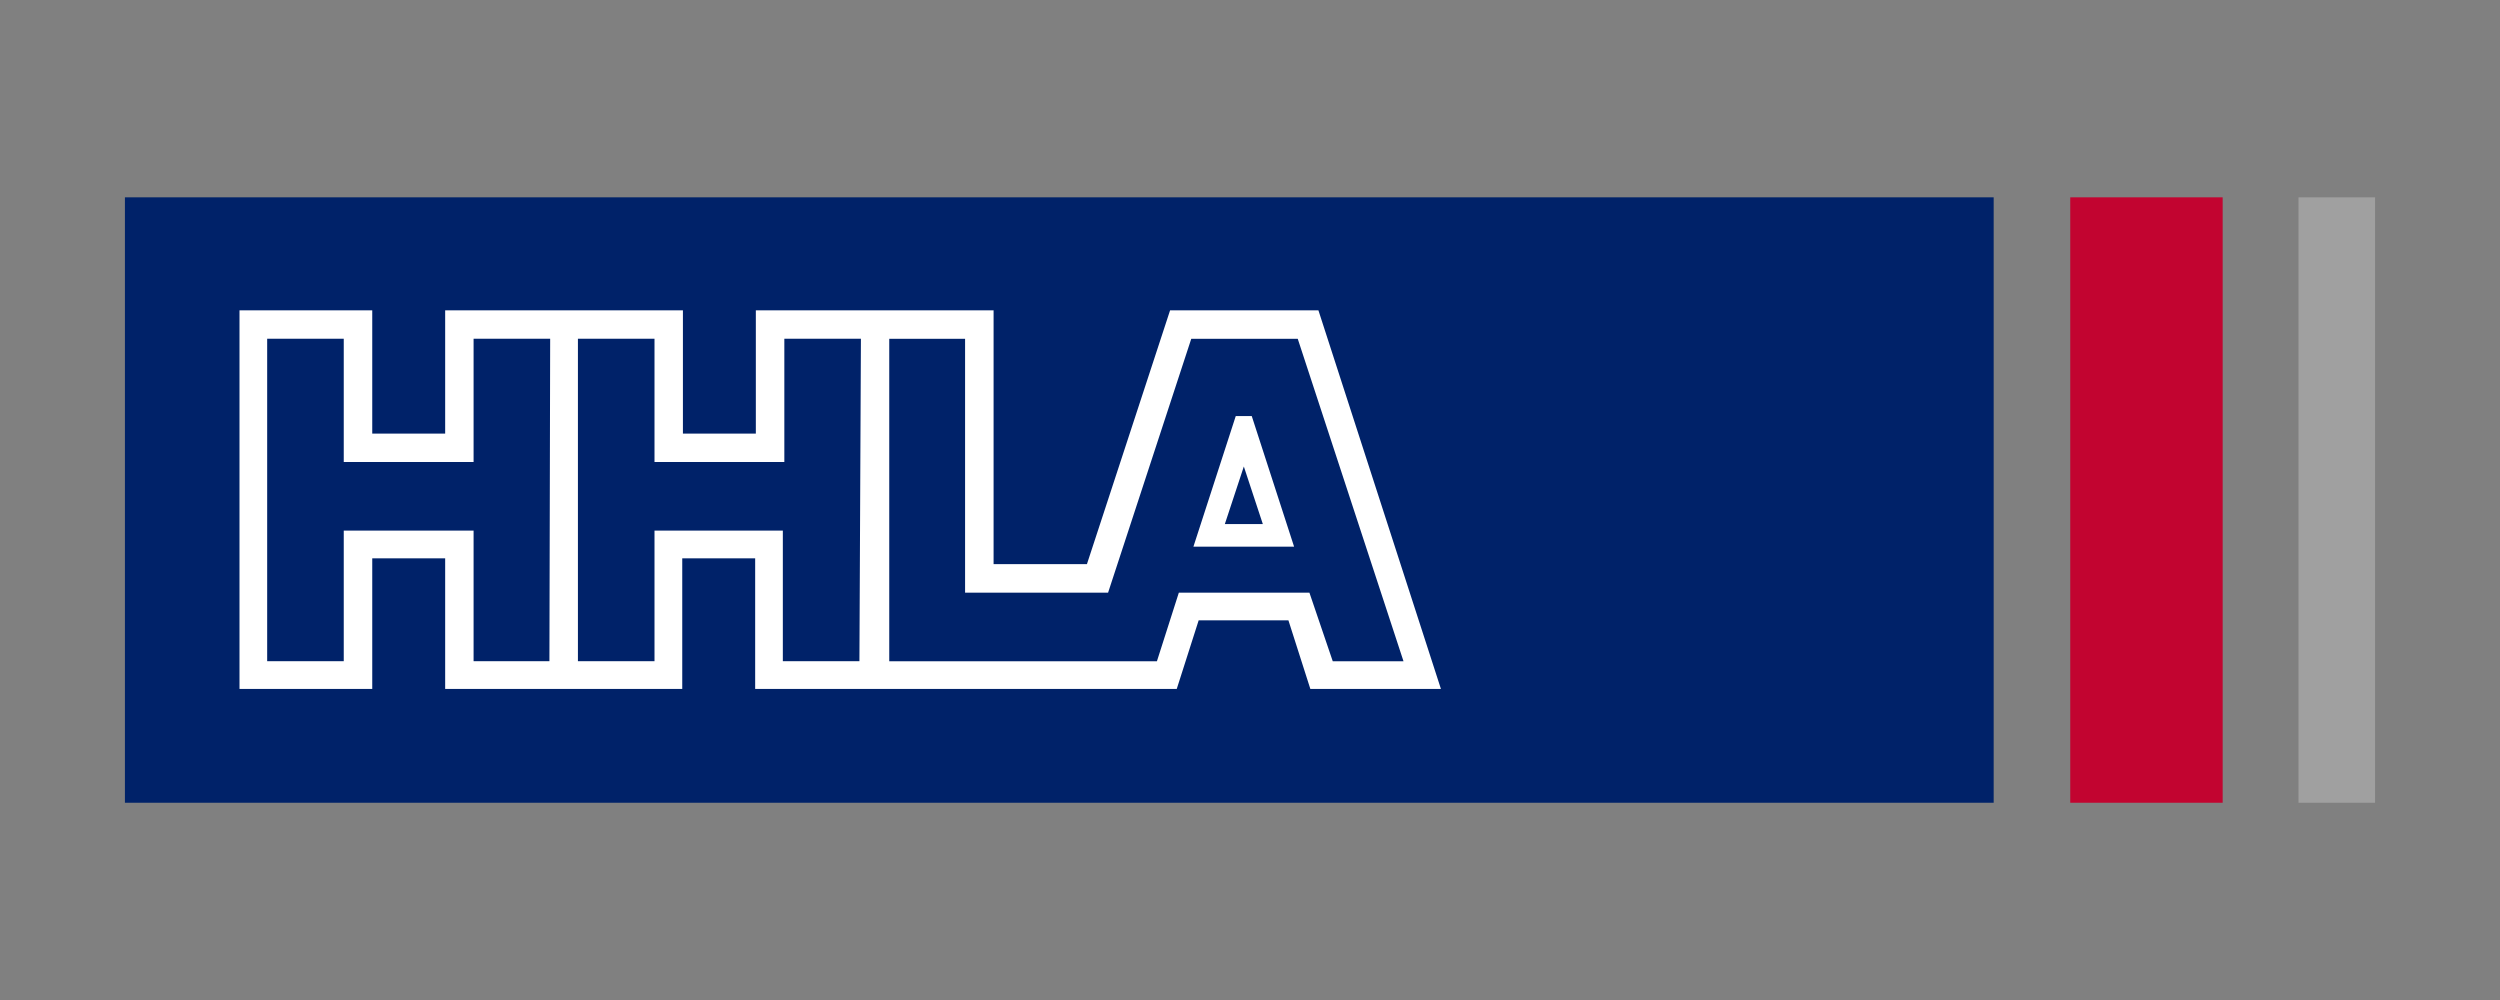
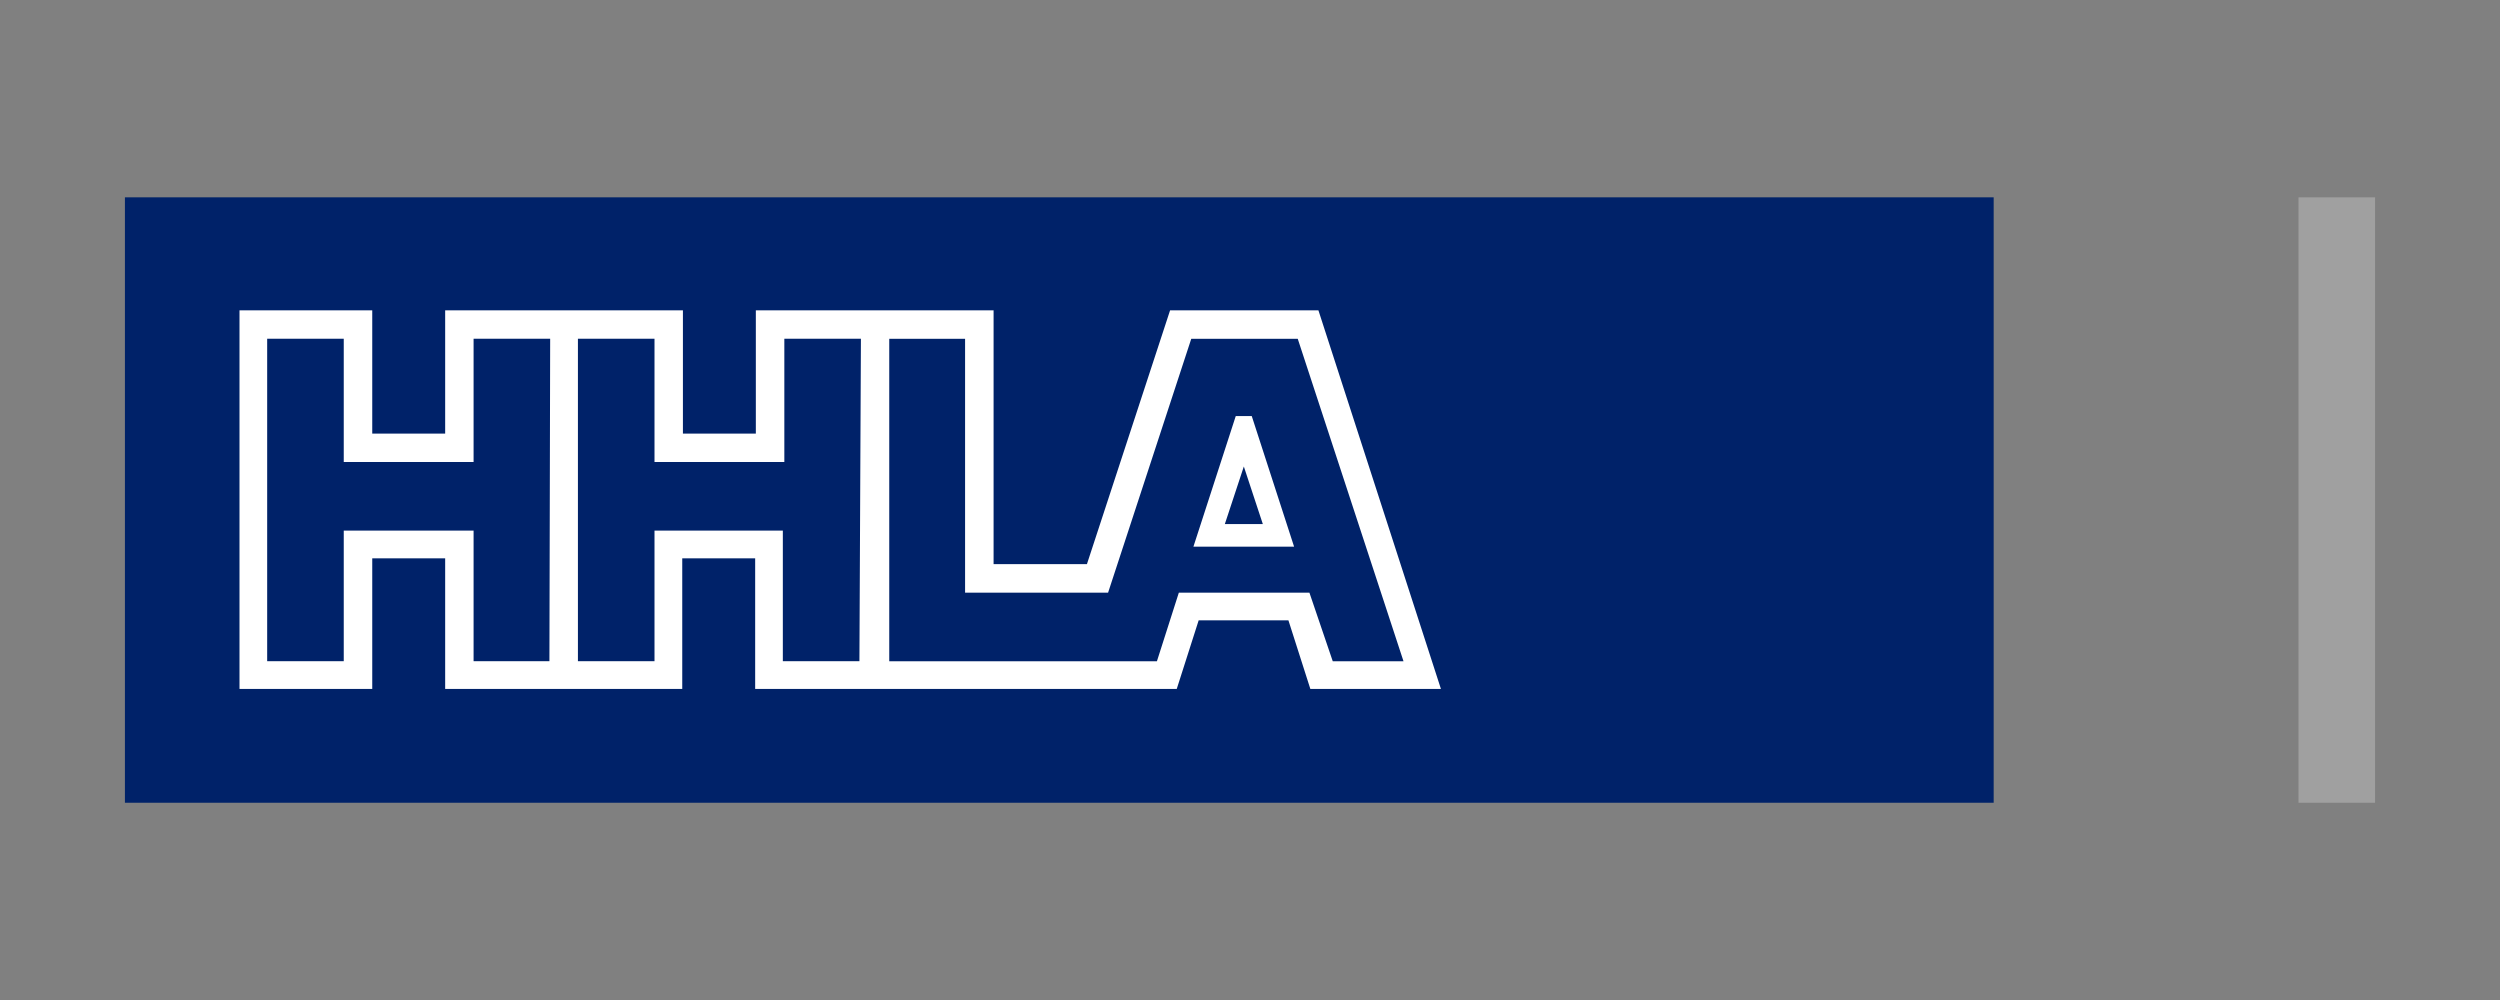
<svg xmlns="http://www.w3.org/2000/svg" id="logos" viewBox="0 0 300 120">
  <rect x="0" y="0" width="300" height="120" fill="#808080" stroke="none" />
  <defs>
    <style>
      .cls-1 {
        fill: #002269;
      }

      .cls-1, .cls-2, .cls-3, .cls-4 {
        stroke-width: 0px;
      }

      .cls-2 {
        fill: #c20430;
      }

      .cls-3 {
        fill: #fff;
      }

      .cls-4 {
        fill: #a0a0a0;
      }
    </style>
  </defs>
  <g id="hhla">
    <g>
      <rect class="cls-4" x="275.82" y="23.68" width="9.19" height="72.65" />
      <rect class="cls-1" x="14.99" y="23.68" width="224.25" height="72.65" />
-       <rect class="cls-2" x="248.43" y="23.68" width="18.29" height="72.65" />
      <g>
        <path class="cls-3" d="M158.18,37.24h-17.77l-9.98,30.46h-11.2v-30.46h-28.53v14.79h-8.75v-14.79h-28.53v14.79h-8.75v-14.79h-15.93v45.43h15.93v-15.67h8.75v15.67h28.45v-15.67h8.75v15.67h50.59l2.63-8.23h10.77l2.63,8.23h15.67l-14.7-45.43ZM65.93,79.34h-9.1v-15.67h-15.58v15.67h-9.19v-38.69h9.19v14.79h15.58v-14.79h9.19l-.09,38.69h0ZM103.13,79.34h-9.19v-15.67h-15.4v15.67h-9.19v-38.69h9.19v14.79h15.58v-14.79h9.19l-.18,38.69h0ZM157.13,71.12h-15.67l-2.63,8.23h-32.12v-38.69h9.1v30.46h17.16l9.98-30.46h12.78l12.69,38.69h-8.49l-2.8-8.23Z" />
        <path class="cls-3" d="M148.29,49.93l-5.08,15.67h12.08l-5.08-15.67h-1.93ZM146.98,62.89l2.28-6.91,2.28,6.91h-4.55Z" />
      </g>
    </g>
  </g>
</svg>